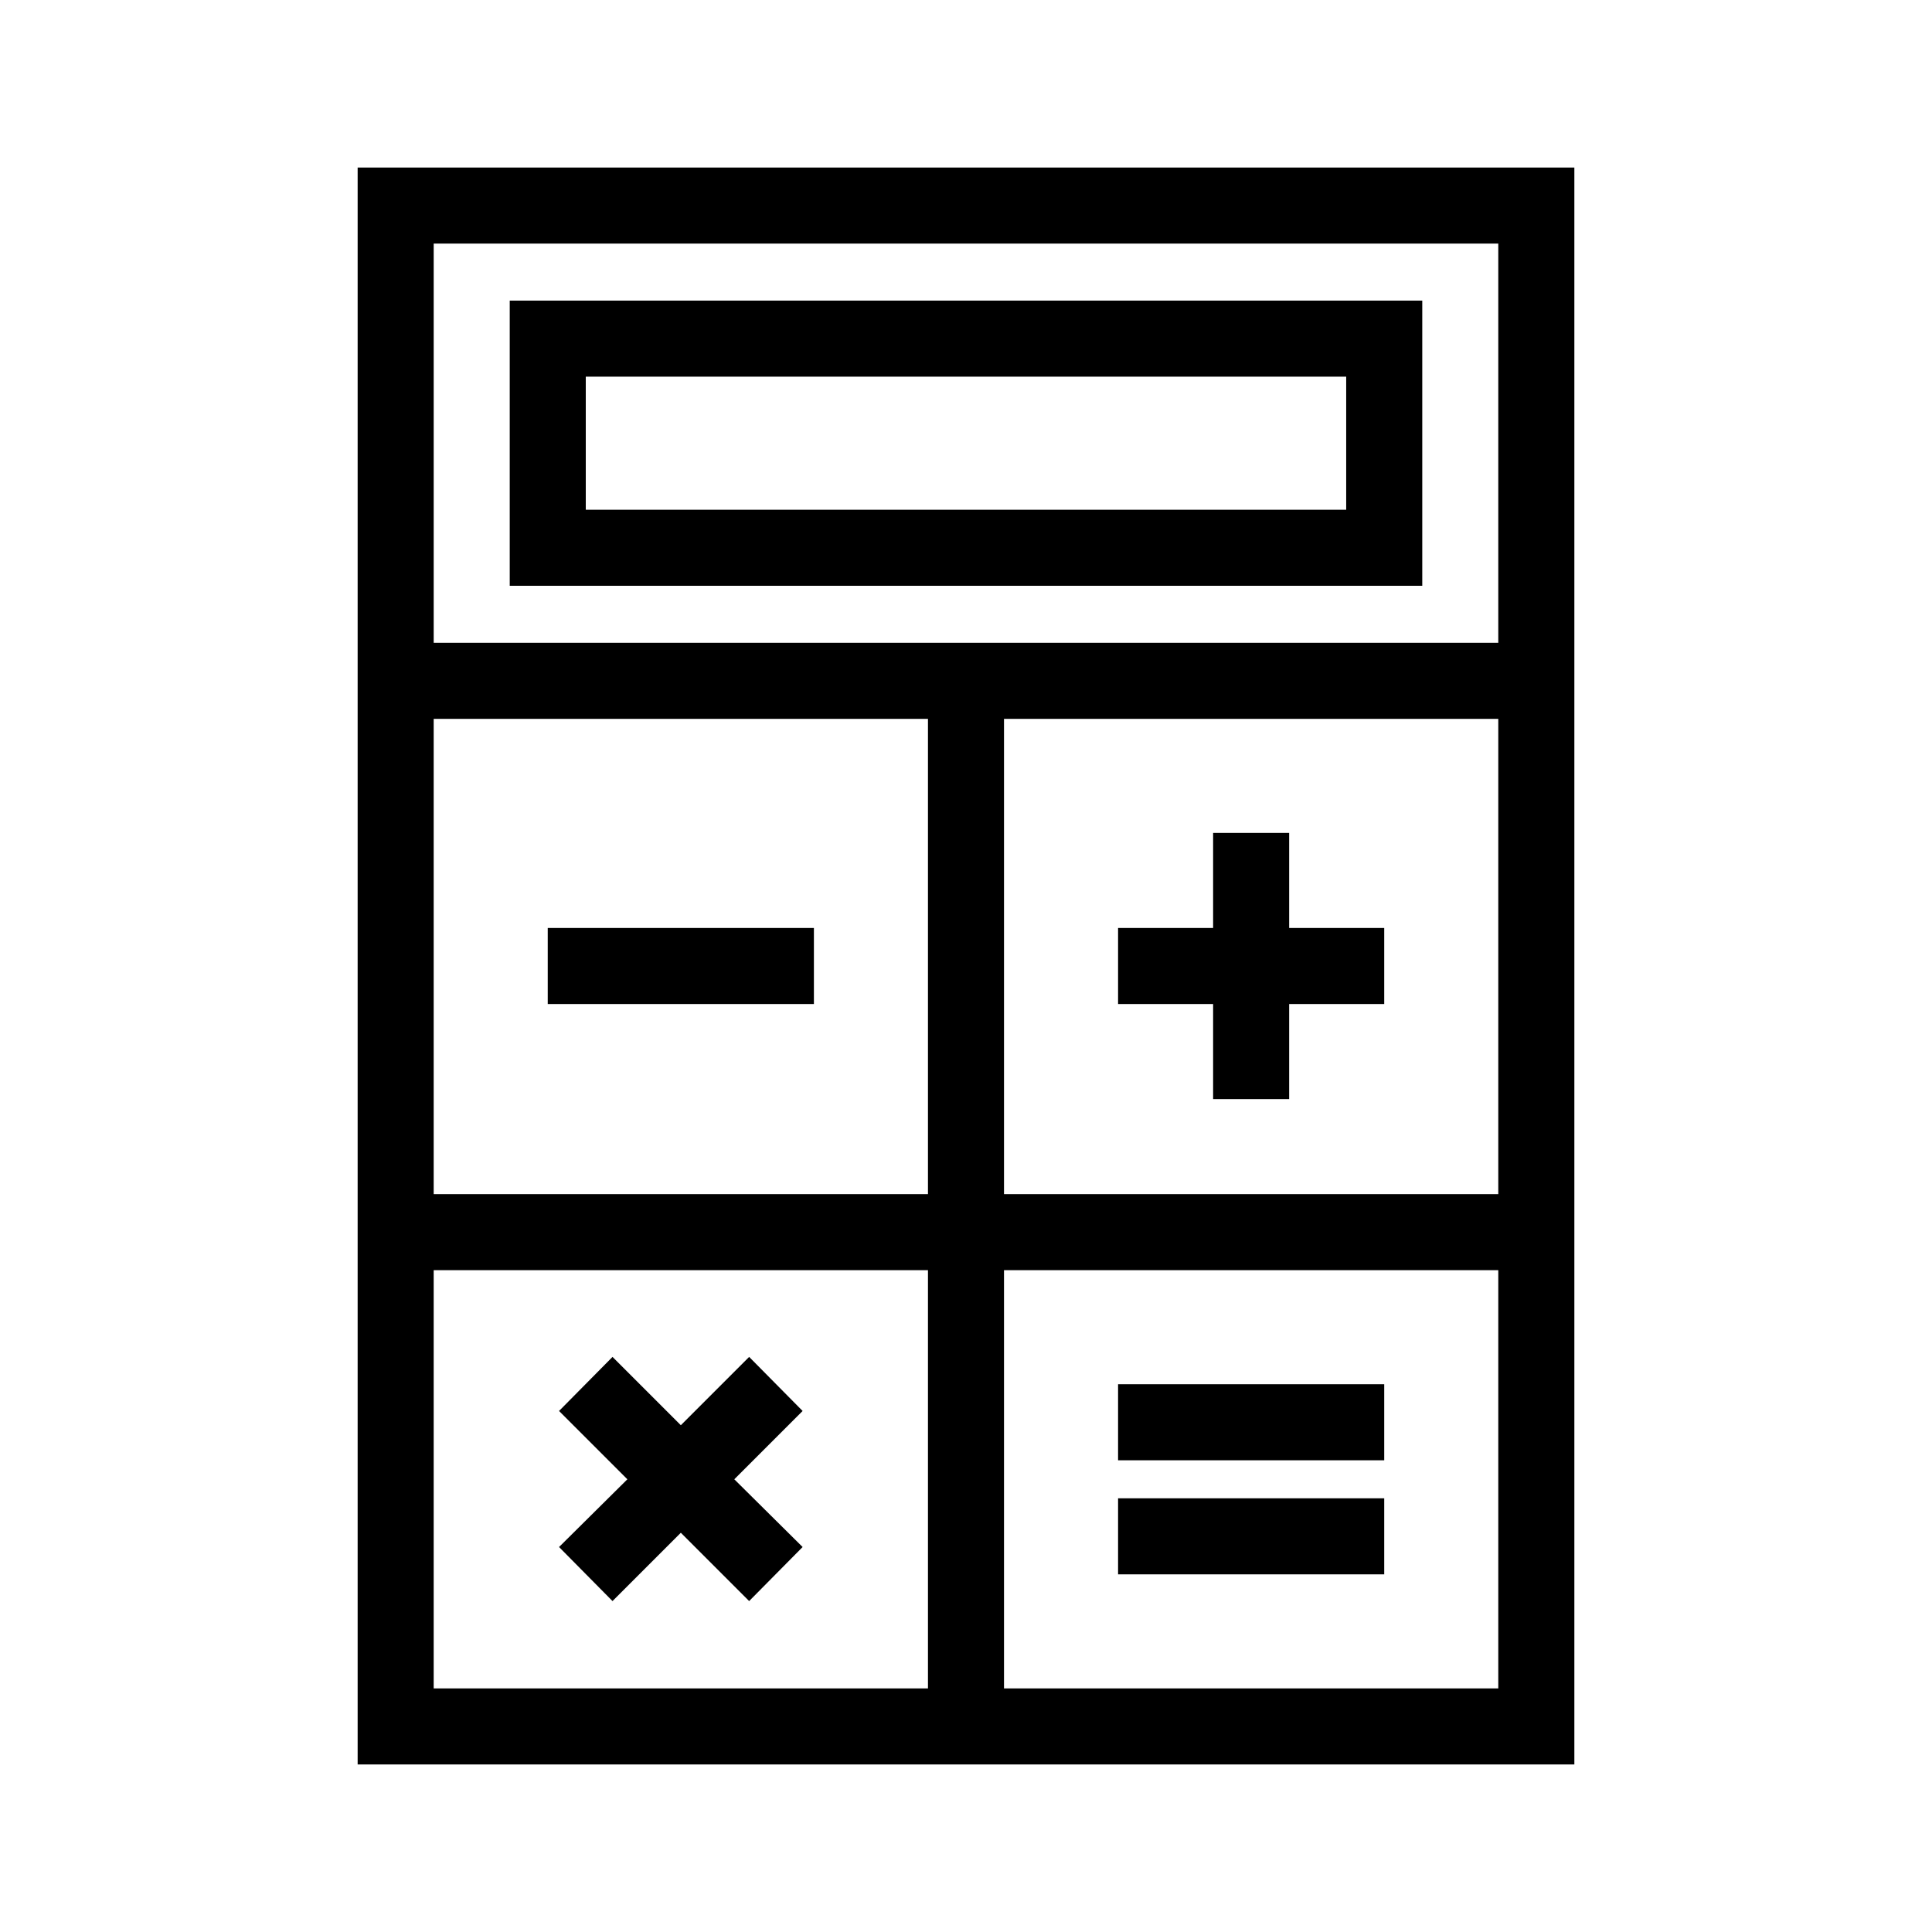
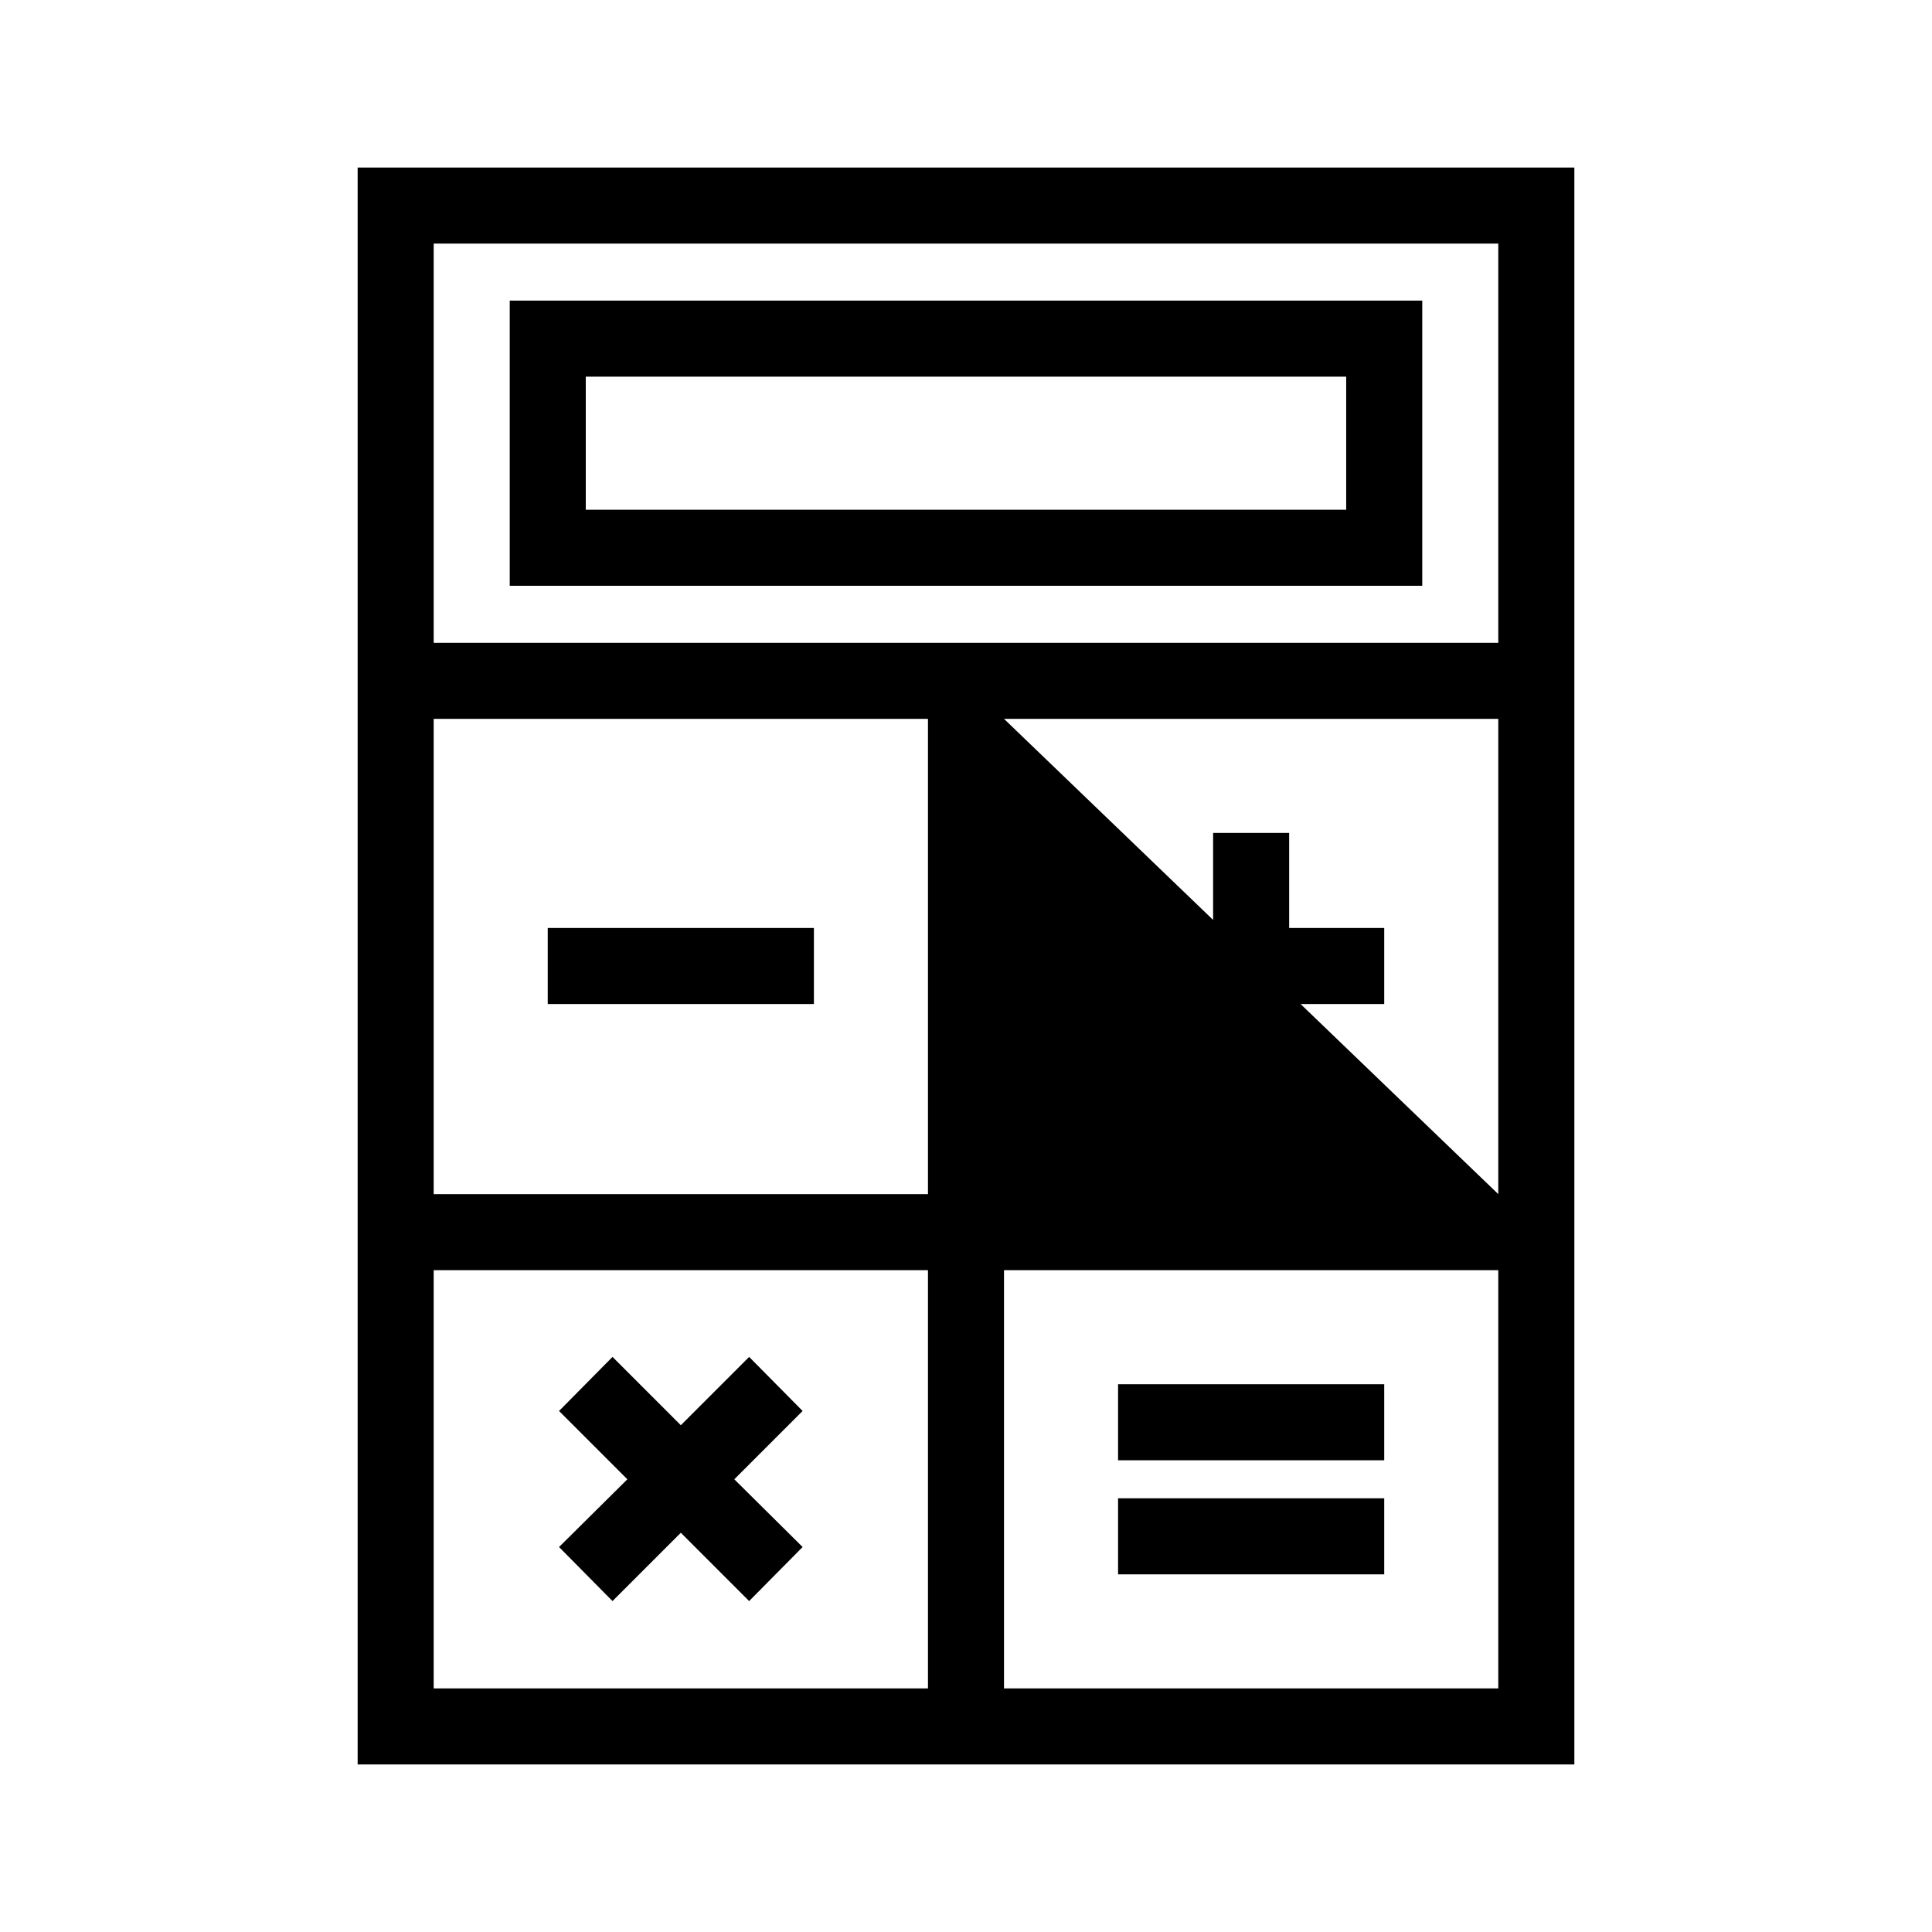
<svg xmlns="http://www.w3.org/2000/svg" fill="#000000" width="800px" height="800px" version="1.1" viewBox="144 144 512 512">
-   <path d="m238.78 188.4v423.2h322.44v-423.2zm20.152 20.152h282.13v105.8h-282.13zm20.152 15.113v75.574h241.83v-75.574zm20.152 20.152h201.52v35.27h-201.52zm-40.305 90.688h130.99v125.95h-130.99zm151.14 0h130.99v125.95h-130.99zm55.418 30.227v25.191h-25.188v20.152h25.188v25.191h20.152v-25.191h25.191v-20.152h-25.191v-25.191zm-176.33 25.191v20.152h70.535v-20.152zm-30.227 90.688h130.99v110.84h-130.99zm151.14 0h130.99v110.84h-130.99zm-103.75 22.984-14.168 14.328 18.105 18.105-18.105 17.949 14.168 14.324 18.105-18.105 18.105 18.105 14.172-14.324-18.105-17.949 18.105-18.105-14.172-14.328-18.105 18.105zm133.98 7.242v20.152h70.531v-20.152zm0 30.23v20.152h70.531v-20.152z" />
+   <path d="m238.78 188.4v423.2h322.44v-423.2zm20.152 20.152h282.13v105.8h-282.13zm20.152 15.113v75.574h241.83v-75.574zm20.152 20.152h201.52v35.27h-201.52zm-40.305 90.688h130.99v125.95h-130.99zm151.14 0h130.99v125.95zm55.418 30.227v25.191h-25.188v20.152h25.188v25.191h20.152v-25.191h25.191v-20.152h-25.191v-25.191zm-176.33 25.191v20.152h70.535v-20.152zm-30.227 90.688h130.99v110.84h-130.99zm151.14 0h130.99v110.84h-130.99zm-103.75 22.984-14.168 14.328 18.105 18.105-18.105 17.949 14.168 14.324 18.105-18.105 18.105 18.105 14.172-14.324-18.105-17.949 18.105-18.105-14.172-14.328-18.105 18.105zm133.98 7.242v20.152h70.531v-20.152zm0 30.23v20.152h70.531v-20.152z" />
</svg>